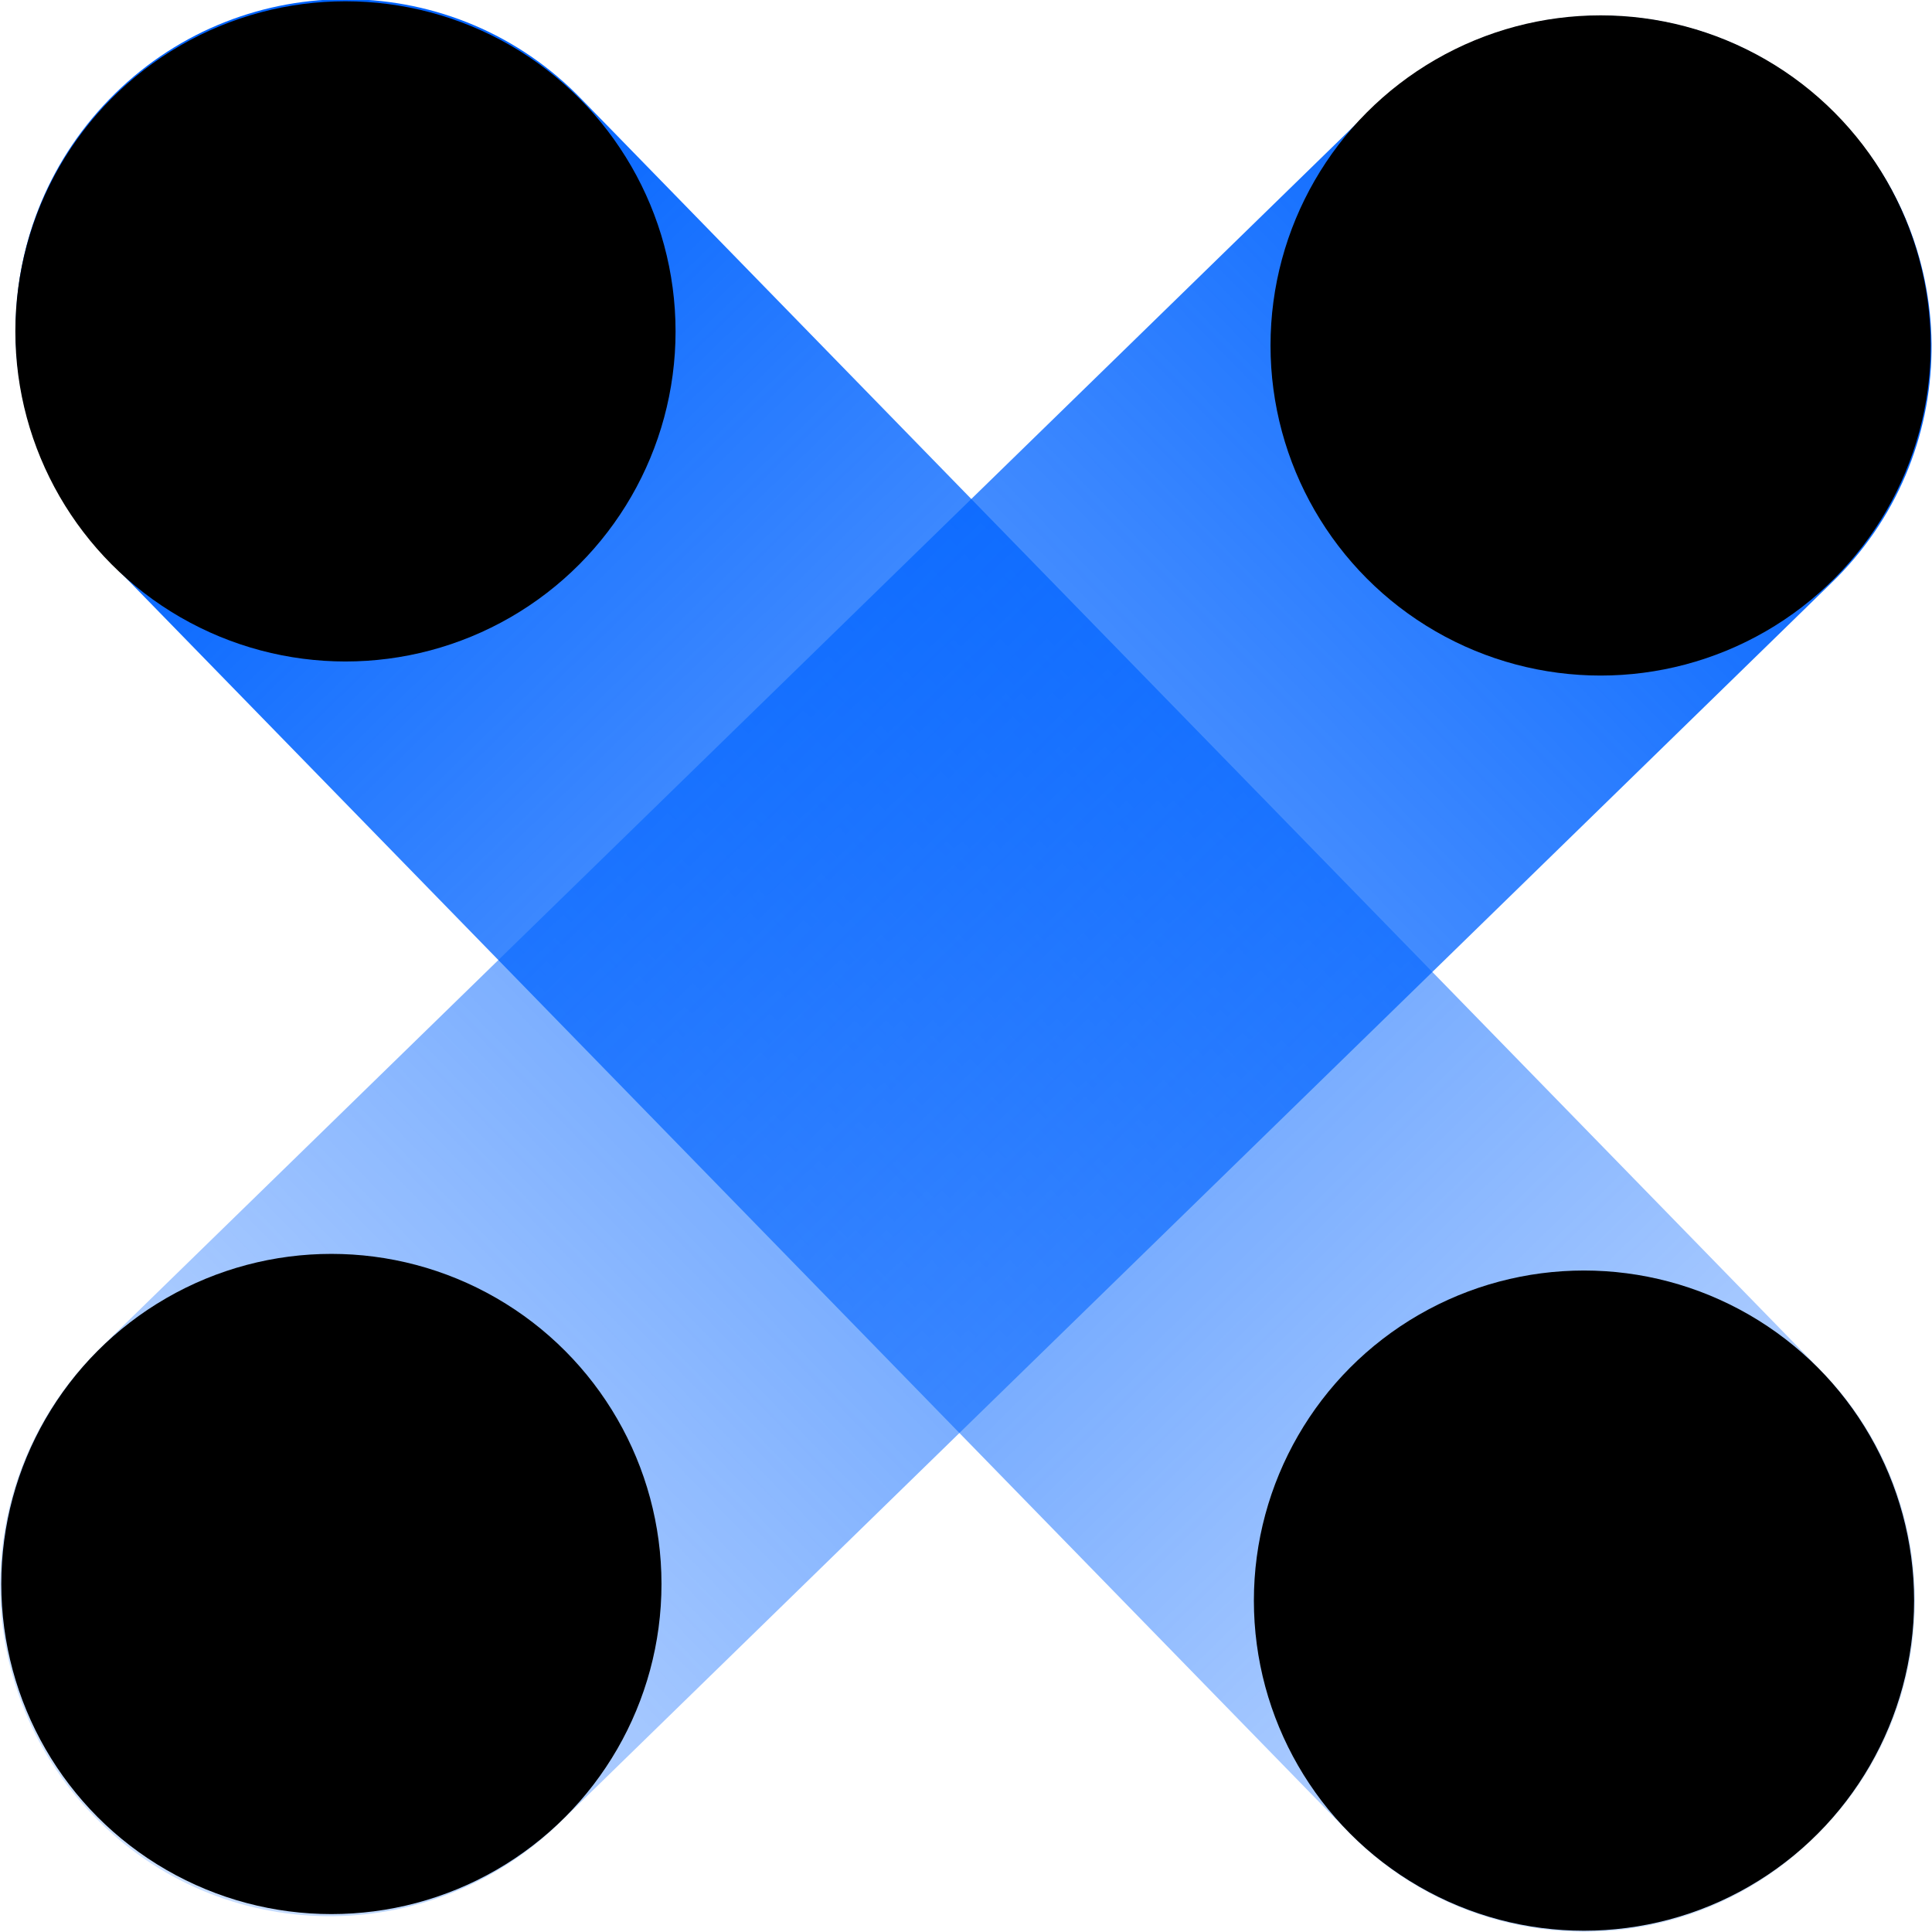
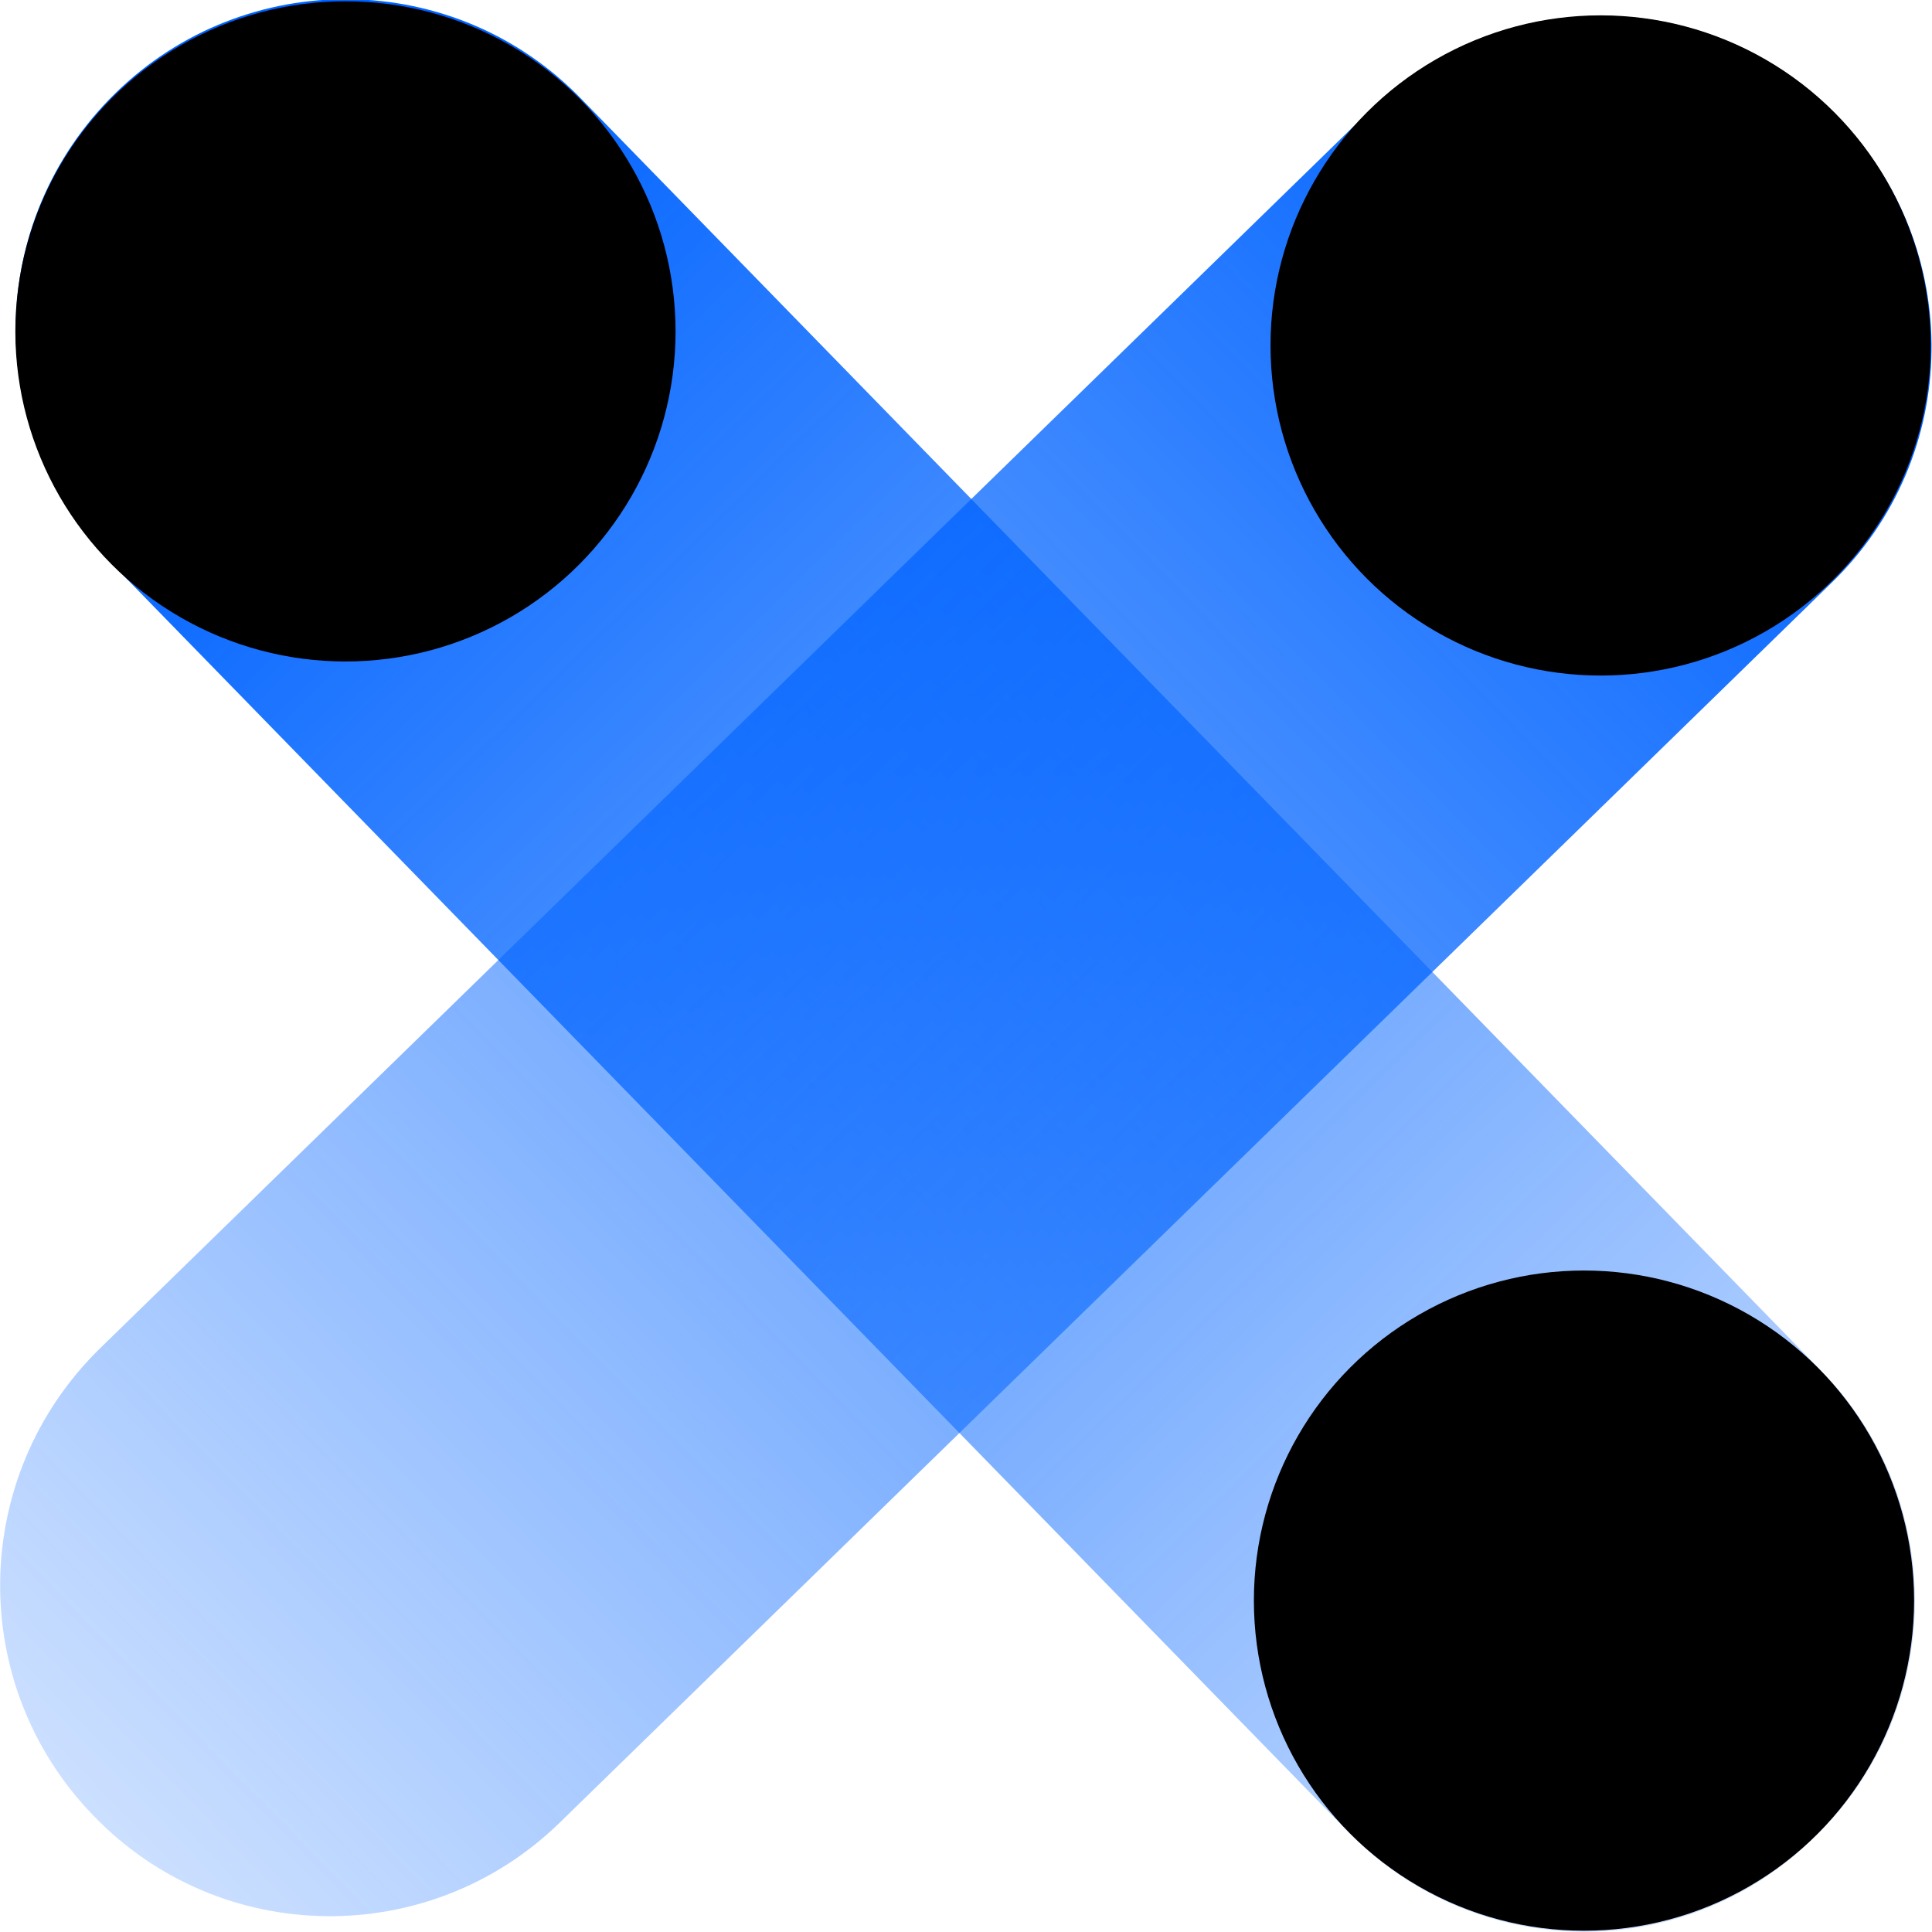
<svg xmlns="http://www.w3.org/2000/svg" version="1.1" id="图层_1" x="0px" y="0px" viewBox="0 0 151 151" style="enable-background:new 0 0 151 151;" xml:space="preserve">
  <style type="text/css">
	.st0{fill:url(#SVGID_1_);}
	.st1{fill:url(#SVGID_00000159468575599570885340000005124685805164453760_);}
</style>
  <g id="图层_2_00000121974838704894822660000010976381568852793535_">
    <g id="图层_1-2">
      <linearGradient id="SVGID_1_" gradientUnits="userSpaceOnUse" x1="-2677.238" y1="3365.551" x2="-2486.868" y2="3365.551" gradientTransform="matrix(0.716 -0.698 0.698 0.716 -425.656 -4136.73)">
        <stop offset="0" style="stop-color:#0063FF;stop-opacity:0.2" />
        <stop offset="0.94" style="stop-color:#0063FF" />
      </linearGradient>
      <path class="st0" d="M7.8,105.4l99.3-96.8c10.2-10,26.6-9.8,36.5,0.5l0,0c10,10.2,9.8,26.6-0.5,36.5l-99.3,96.8    c-10.2,10-26.6,9.8-36.5-0.5l0,0C-2.6,131.7-2.4,115.4,7.8,105.4z" />
      <linearGradient id="SVGID_00000144325917164355894940000014435124364071098534_" gradientUnits="userSpaceOnUse" x1="5116.045" y1="-4311.222" x2="5306.416" y2="-4311.222" gradientTransform="matrix(-0.698 -0.716 0.716 -0.698 6800.354 796.444)">
        <stop offset="0" style="stop-color:#0063FF;stop-opacity:0.2" />
        <stop offset="0.9" style="stop-color:#0063FF" />
      </linearGradient>
      <path style="fill:url(#SVGID_00000144325917164355894940000014435124364071098534_);" d="M105.4,143.2L8.6,43.9    C-1.4,33.6-1.2,17.3,9,7.3l0,0c10.2-10,26.6-9.8,36.5,0.5l96.8,99.3c10,10.2,9.8,26.6-0.5,36.5l0,0    C131.7,153.6,115.4,153.4,105.4,143.2z" />
      <circle cx="125.1" cy="27" r="25.8" />
      <circle cx="27" cy="25.9" r="25.8" />
-       <circle cx="25.9" cy="123.8" r="25.8" />
      <circle cx="123.8" cy="125.1" r="25.8" />
    </g>
  </g>
</svg>